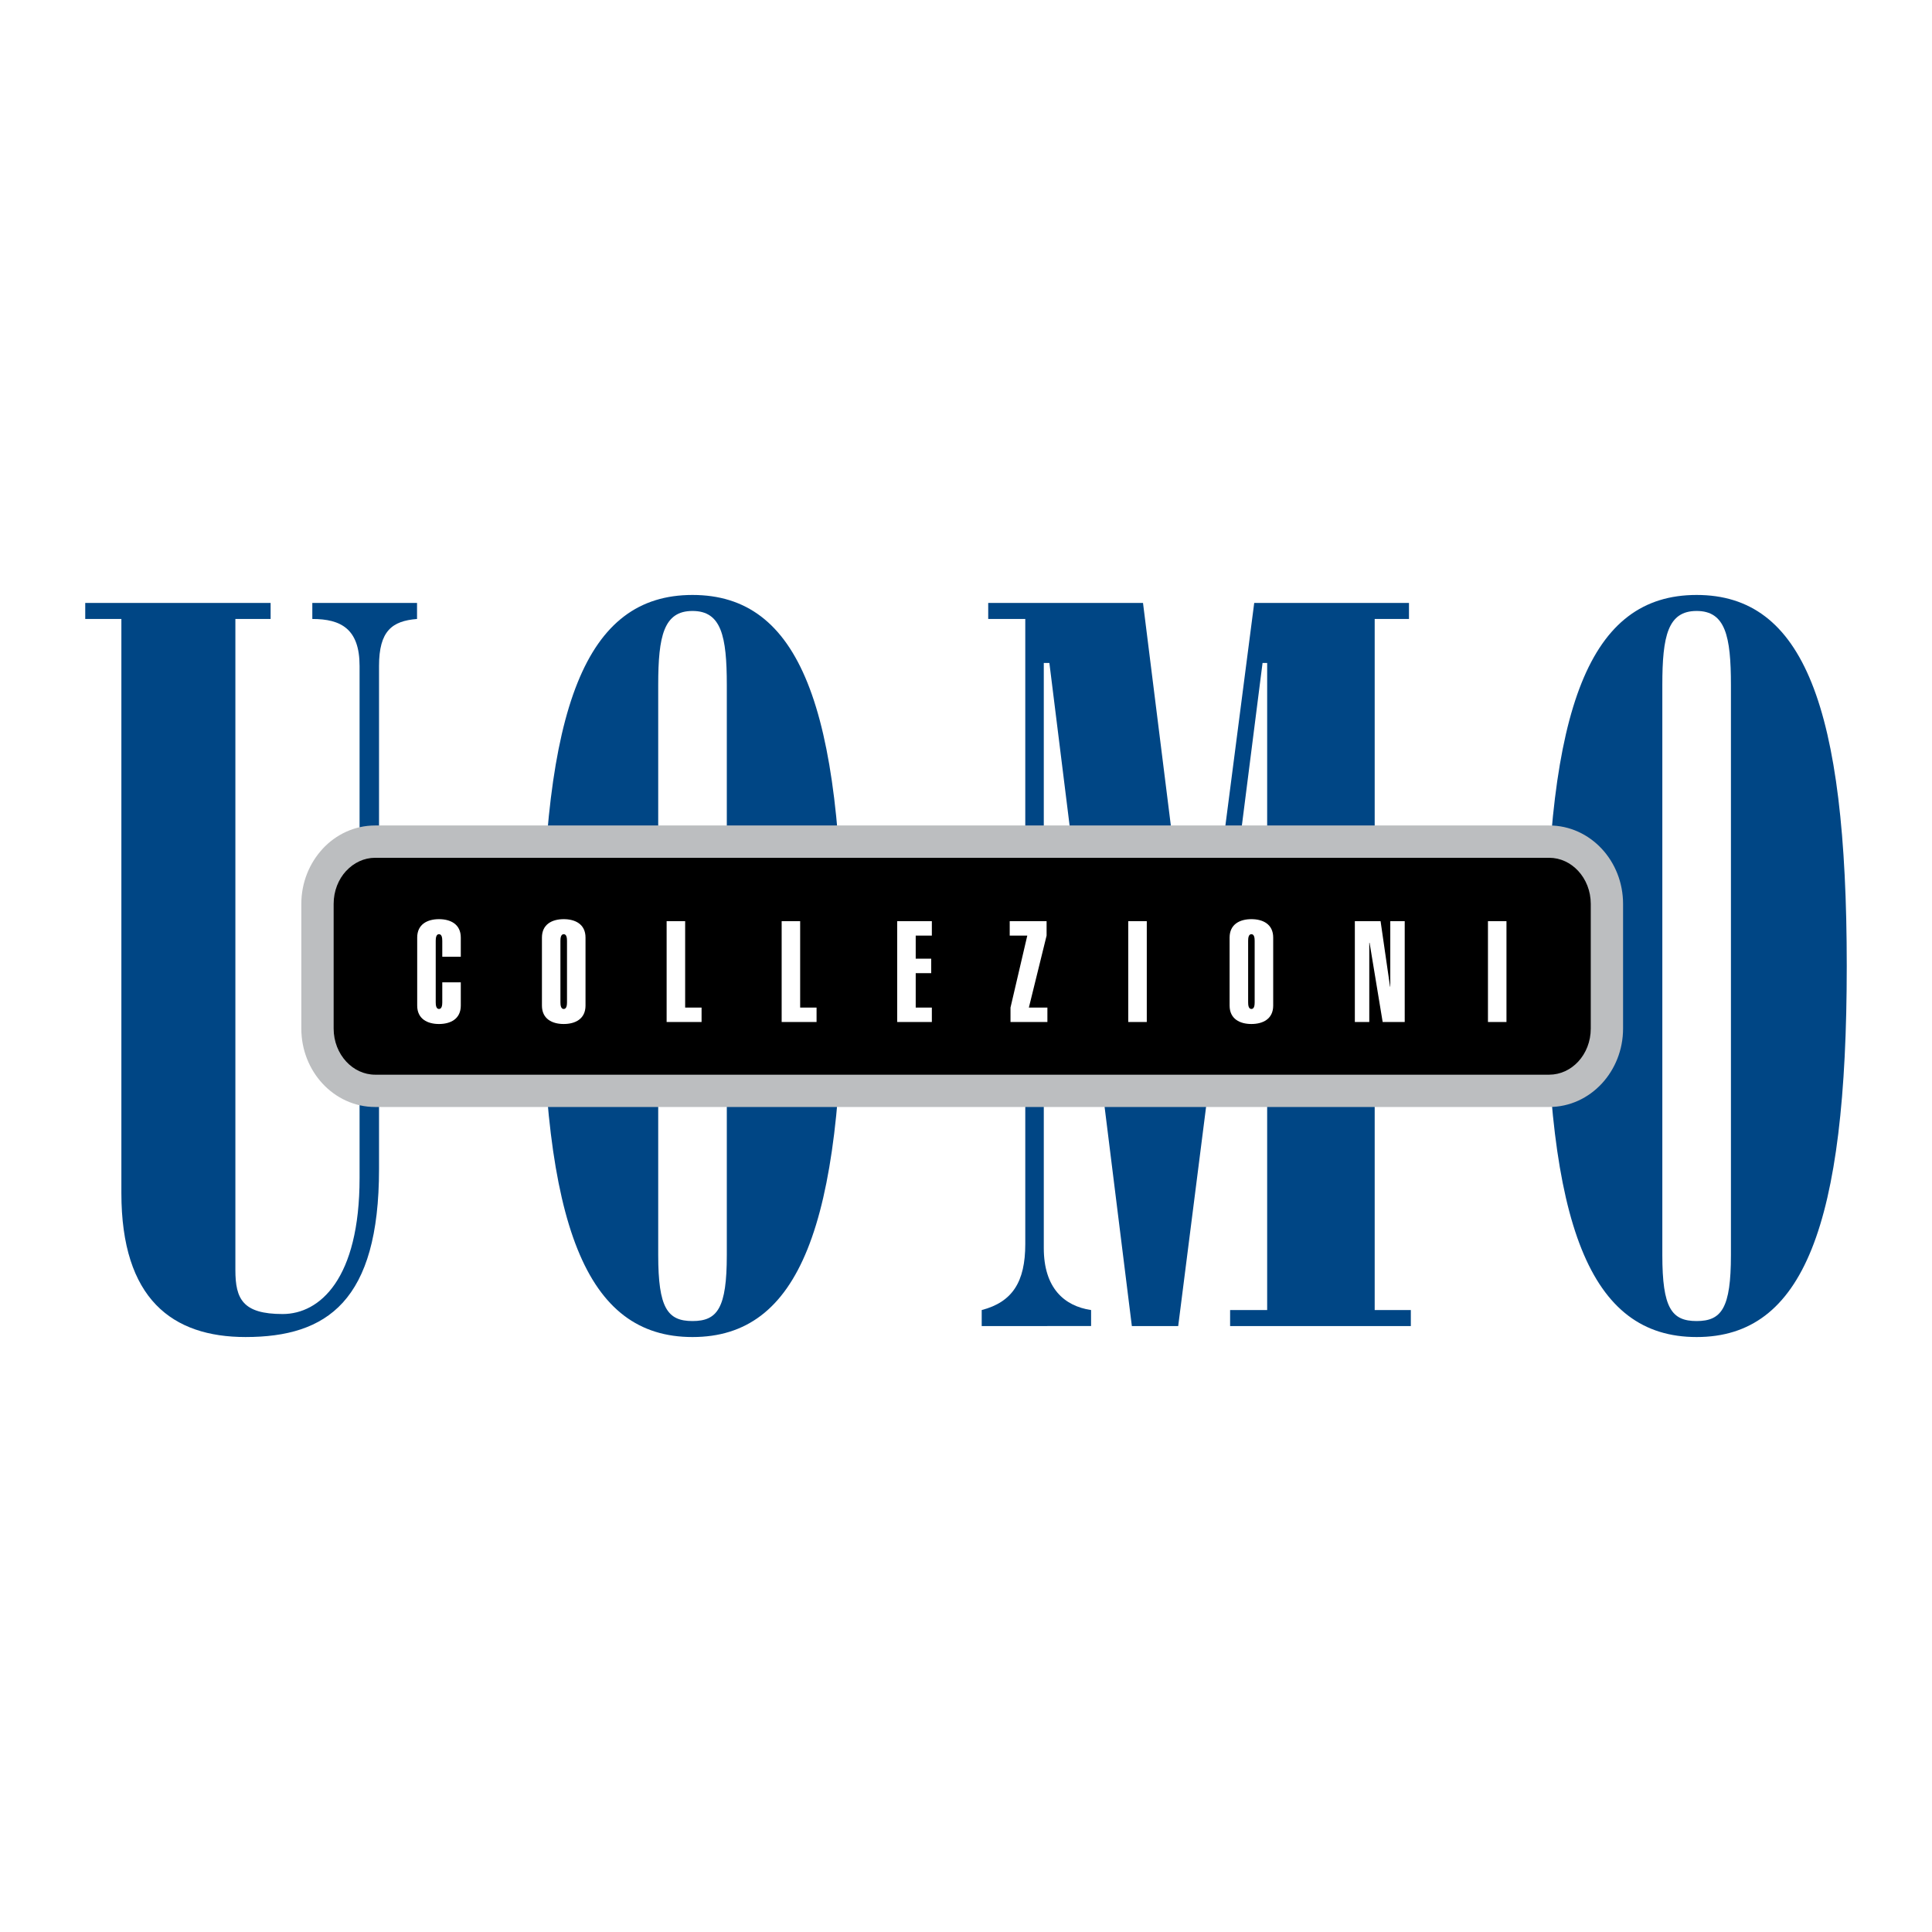
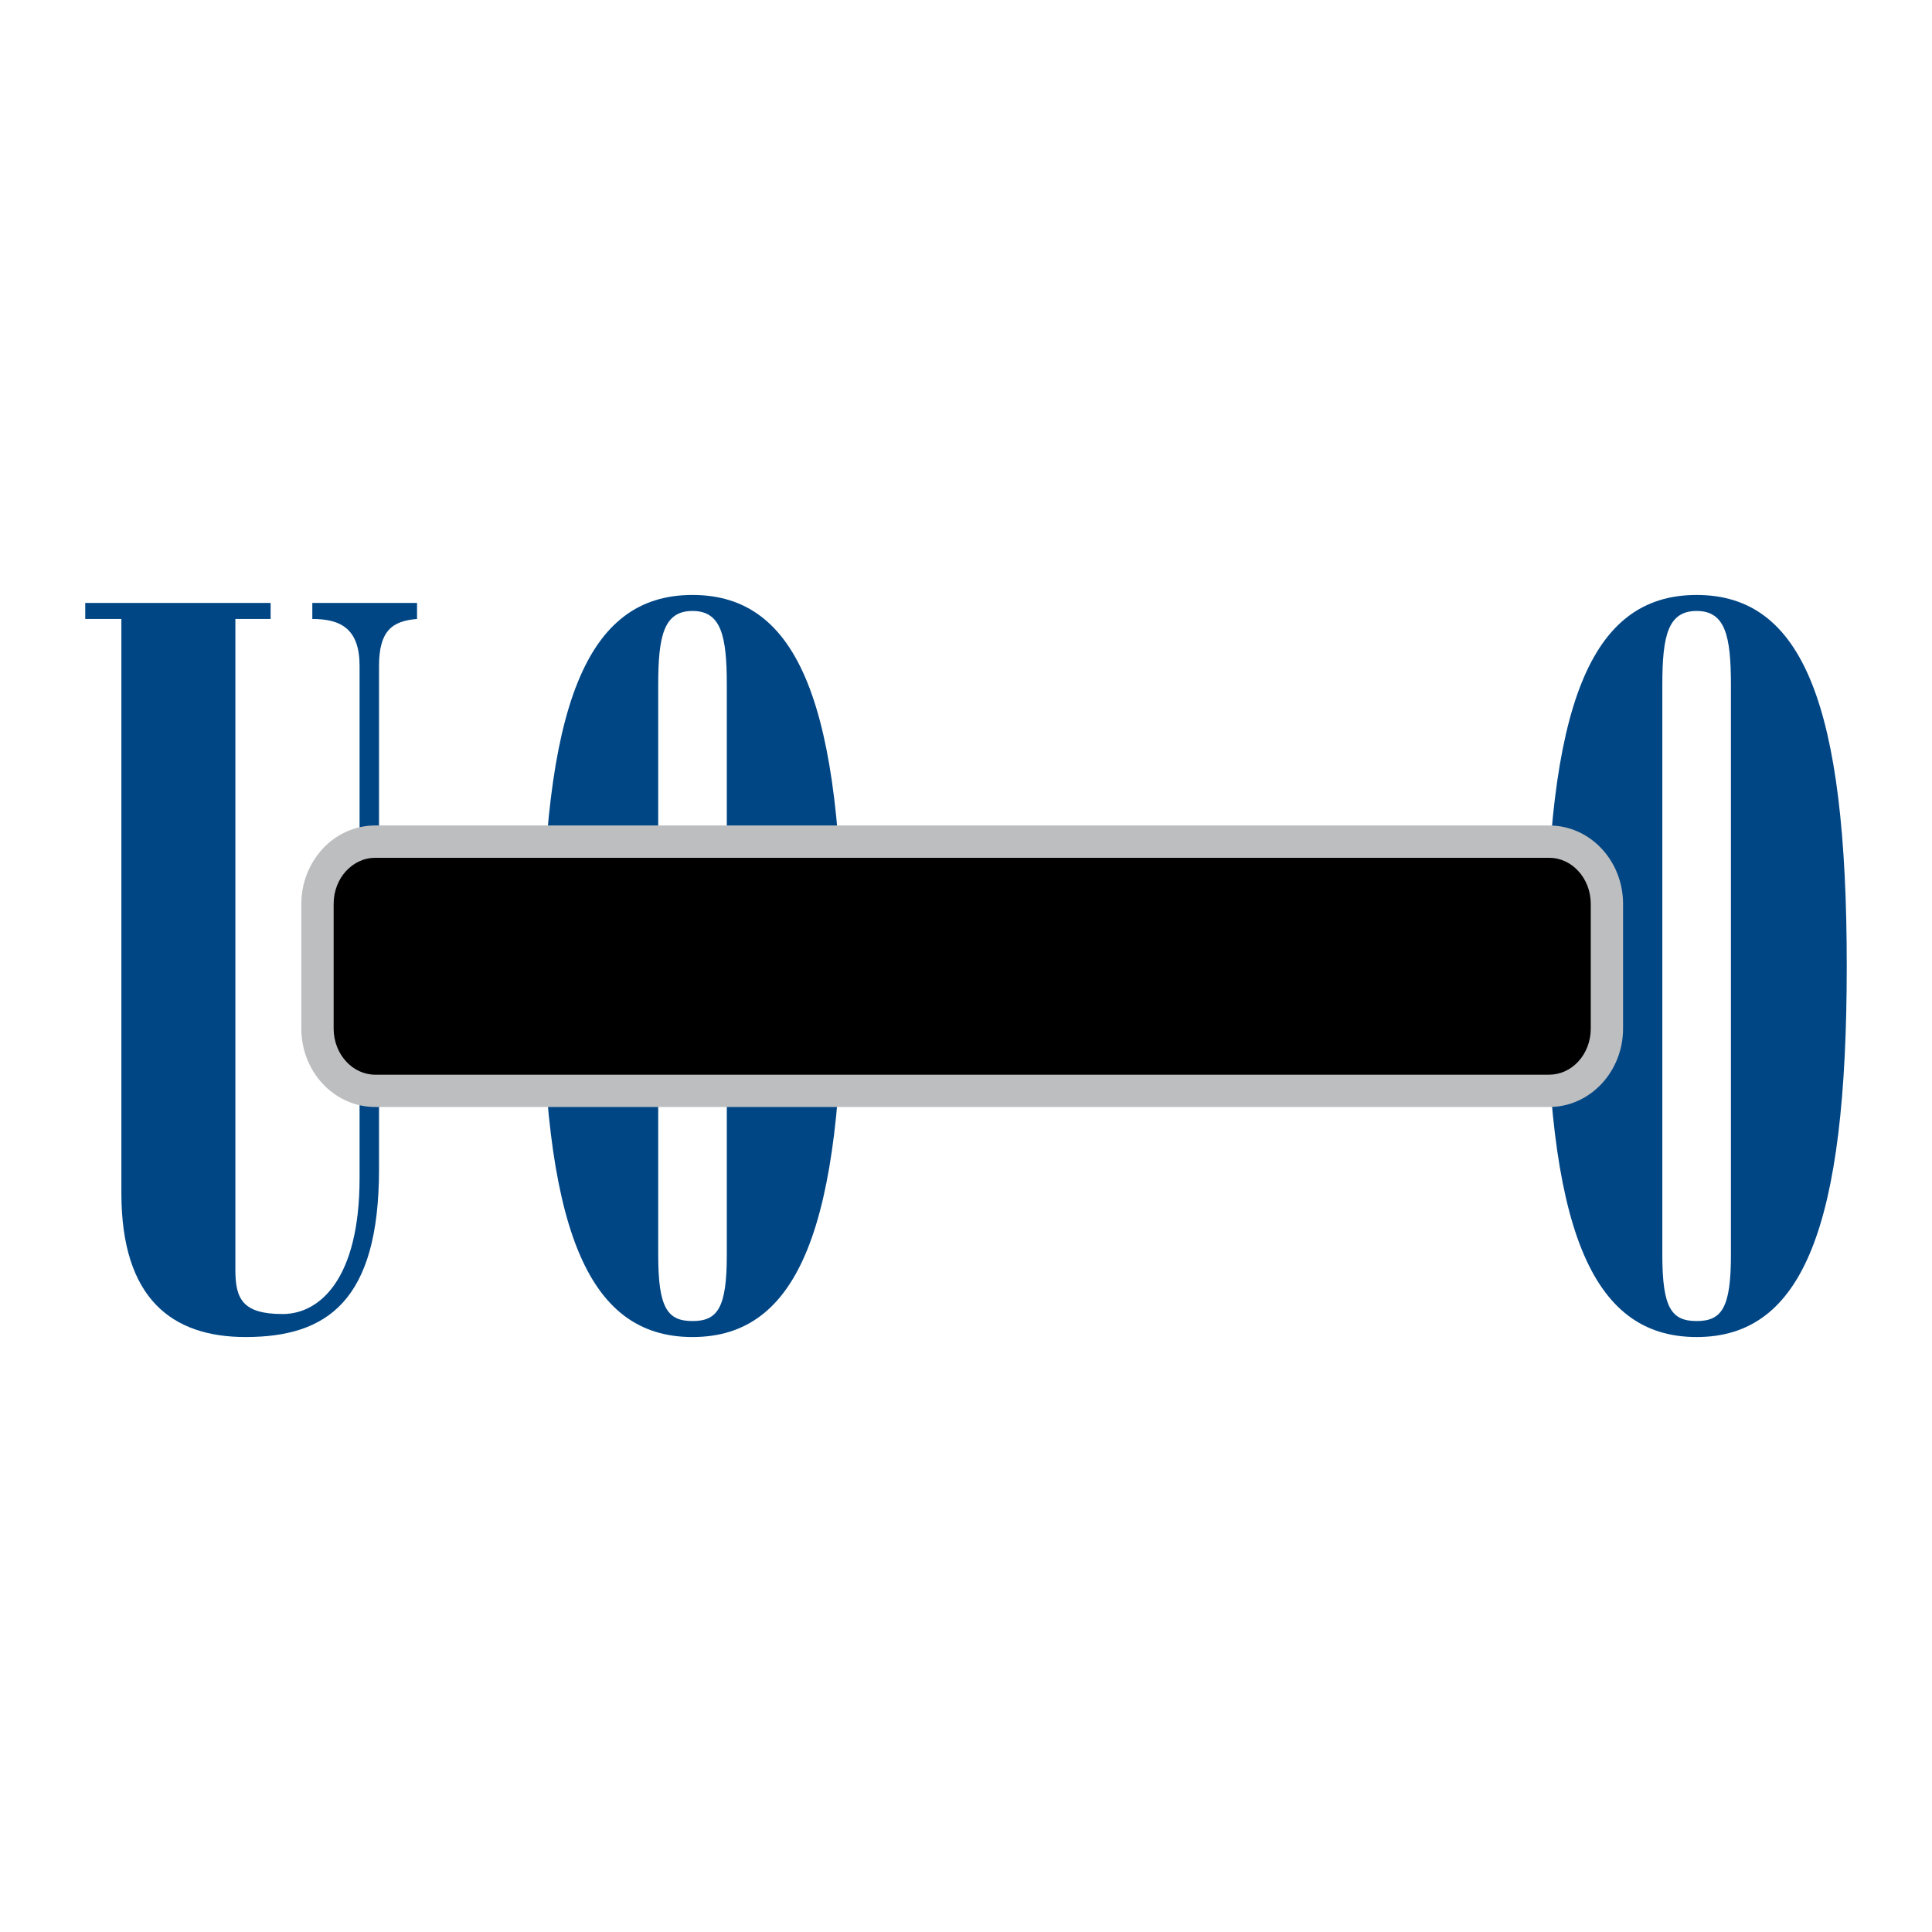
<svg xmlns="http://www.w3.org/2000/svg" version="1.0" id="Layer_1" x="0px" y="0px" width="192.756px" height="192.756px" viewBox="0 0 192.756 192.756" enable-background="new 0 0 192.756 192.756" xml:space="preserve">
  <g>
    <polygon fill-rule="evenodd" clip-rule="evenodd" fill="#FFFFFF" points="0,0 192.756,0 192.756,192.756 0,192.756 0,0  " />
    <path fill-rule="evenodd" clip-rule="evenodd" fill="#004685" d="M8.504,61.755h3.606v57.273c0,10.577,5.085,14.368,12.39,14.368   c8.138,0,13.316-3.592,13.316-16.763v-50.19c0-3.493,1.295-4.489,3.792-4.688v-1.598H31.16v1.598c2.865,0,4.715,0.997,4.715,4.688   v51.088c0,10.078-3.976,13.57-7.675,13.57c-3.976,0-4.716-1.496-4.716-4.39V61.755h3.515v-1.598H8.504V61.755L8.504,61.755z" />
    <path fill-rule="evenodd" clip-rule="evenodd" fill="#004685" d="M72.514,125.214c0,5.289-0.926,6.587-3.423,6.587   c-2.496,0-3.421-1.298-3.421-6.587V68.339c0-4.89,0.555-7.383,3.421-7.383c2.868,0,3.423,2.494,3.423,7.383V125.214L72.514,125.214   z M69.09,59.359c-10.634,0-14.98,11.075-14.98,37.02c0,25.942,4.347,37.018,14.98,37.018c10.635,0,14.981-11.075,14.981-37.018   C84.072,70.435,79.726,59.359,69.09,59.359L69.09,59.359z" />
-     <path fill-rule="evenodd" clip-rule="evenodd" fill="#004685" d="M108.858,132.3v-1.596c-2.682-0.399-4.719-2.197-4.719-6.188   V66.145h0.558l8.228,66.155h4.624l8.416-66.155h0.46v64.559h-3.697v1.596h18.031v-1.596h-3.606V61.755h3.421v-1.598h-15.441   l-5.362,41.409h-0.555l-5.178-41.409H98.594v1.598h3.698v62.362c0,3.791-1.294,5.788-4.347,6.587v1.596H108.858L108.858,132.3z" />
    <path fill-rule="evenodd" clip-rule="evenodd" fill="#004685" d="M172.695,125.214c0,5.289-0.926,6.587-3.423,6.587   c-2.499,0-3.421-1.298-3.421-6.587V68.339c0-4.89,0.553-7.383,3.421-7.383c2.865,0,3.423,2.494,3.423,7.383V125.214   L172.695,125.214z M169.272,59.359c-10.636,0-14.981,11.075-14.981,37.02c0,25.942,4.346,37.018,14.981,37.018   c10.634,0,14.979-11.075,14.979-37.018C184.252,70.435,179.906,59.359,169.272,59.359L169.272,59.359z" />
    <path fill="#BCBEC0" d="M37.434,82.358H154.56h0.002c2.062,0,3.92,0.894,5.258,2.338c1.306,1.41,2.113,3.35,2.114,5.486v0.004   v12.431v0.002c0,2.134-0.812,4.076-2.122,5.49c-1.337,1.442-3.192,2.335-5.249,2.336h-0.003H37.434h-0.001   c-2.061,0-3.918-0.894-5.255-2.337c-1.306-1.409-2.114-3.351-2.115-5.487v-0.004V90.186v-0.002   c0.001-2.131,0.811-4.072,2.119-5.486l-0.003-0.003c1.336-1.442,3.193-2.335,5.252-2.337H37.434L37.434,82.358z" />
    <path d="M154.56,85.582H37.434h-0.003c-1.118,0-2.139,0.499-2.885,1.304H34.54c-0.773,0.834-1.252,2-1.252,3.298v0.002v12.431   v0.004c0.001,1.293,0.481,2.457,1.258,3.296c0.746,0.806,1.768,1.305,2.888,1.305h0.001H154.56h0.003   c1.124-0.001,2.148-0.499,2.895-1.304c0.773-0.835,1.253-2.001,1.253-3.299v-0.002V90.186v-0.004   c-0.001-1.292-0.481-2.457-1.258-3.295c-0.747-0.806-1.771-1.305-2.891-1.305H154.56L154.56,85.582z" />
-     <path fill-rule="evenodd" clip-rule="evenodd" fill="#FFFFFF" d="M54.069,100.326c0,1.343,1.035,1.839,2.173,1.839   c1.141,0,2.175-0.496,2.175-1.839v-6.784c0-1.342-1.034-1.837-2.175-1.837c-1.138,0-2.173,0.496-2.173,1.837V100.326   L54.069,100.326z M122.678,100.326c0,1.343,1.035,1.839,2.174,1.839c1.143,0,2.175-0.496,2.175-1.839v-6.784   c0-1.342-1.032-1.837-2.175-1.837c-1.139,0-2.174,0.496-2.174,1.837V100.326L122.678,100.326z M44.126,98.009v1.993   c0,0.281-0.04,0.664-0.329,0.664c-0.285,0-0.325-0.383-0.325-0.664v-6.134c0-0.282,0.04-0.664,0.325-0.664   c0.289,0,0.329,0.382,0.329,0.664v1.583h1.847v-1.909c0-1.342-1.034-1.837-2.176-1.837c-1.138,0-2.173,0.496-2.173,1.837v6.784   c0,1.343,1.036,1.839,2.173,1.839c1.142,0,2.176-0.496,2.176-1.839v-2.317H44.126L44.126,98.009z M150.301,101.966V91.904h-1.847   v10.062H150.301L150.301,101.966z M136.613,101.966V94.08l0.028-0.028l1.308,7.914h2.2V91.904h-1.44v6.528h-0.025l-0.944-6.528   h-2.567v10.062H136.613L136.613,101.966z M125.178,100.002c0,0.281-0.036,0.664-0.326,0.664c-0.287,0-0.325-0.383-0.325-0.664   v-6.134c0-0.282,0.038-0.664,0.325-0.664c0.29,0,0.326,0.382,0.326,0.664V100.002L125.178,100.002z M114.415,101.966V91.904h-1.849   v10.062H114.415L114.415,101.966z M104.499,100.524h-1.848l1.768-7.179v-1.441h-3.68v1.441h1.754l-1.675,7.179v1.441h3.681V100.524   L104.499,100.524z M92.971,101.966v-1.441h-1.61V97.09h1.546v-1.44h-1.546v-2.304h1.61v-1.441h-3.458v10.062H92.971L92.971,101.966   z M81.469,101.966v-1.441h-1.637v-8.62h-1.846v10.062H81.469L81.469,101.966z M69.996,101.966v-1.441h-1.638v-8.62H66.51v10.062   H69.996L69.996,101.966z M56.57,100.002c0,0.281-0.04,0.664-0.328,0.664c-0.287,0-0.328-0.383-0.328-0.664v-6.134   c0-0.282,0.041-0.664,0.328-0.664c0.289,0,0.328,0.382,0.328,0.664V100.002L56.57,100.002z" />
  </g>
</svg>